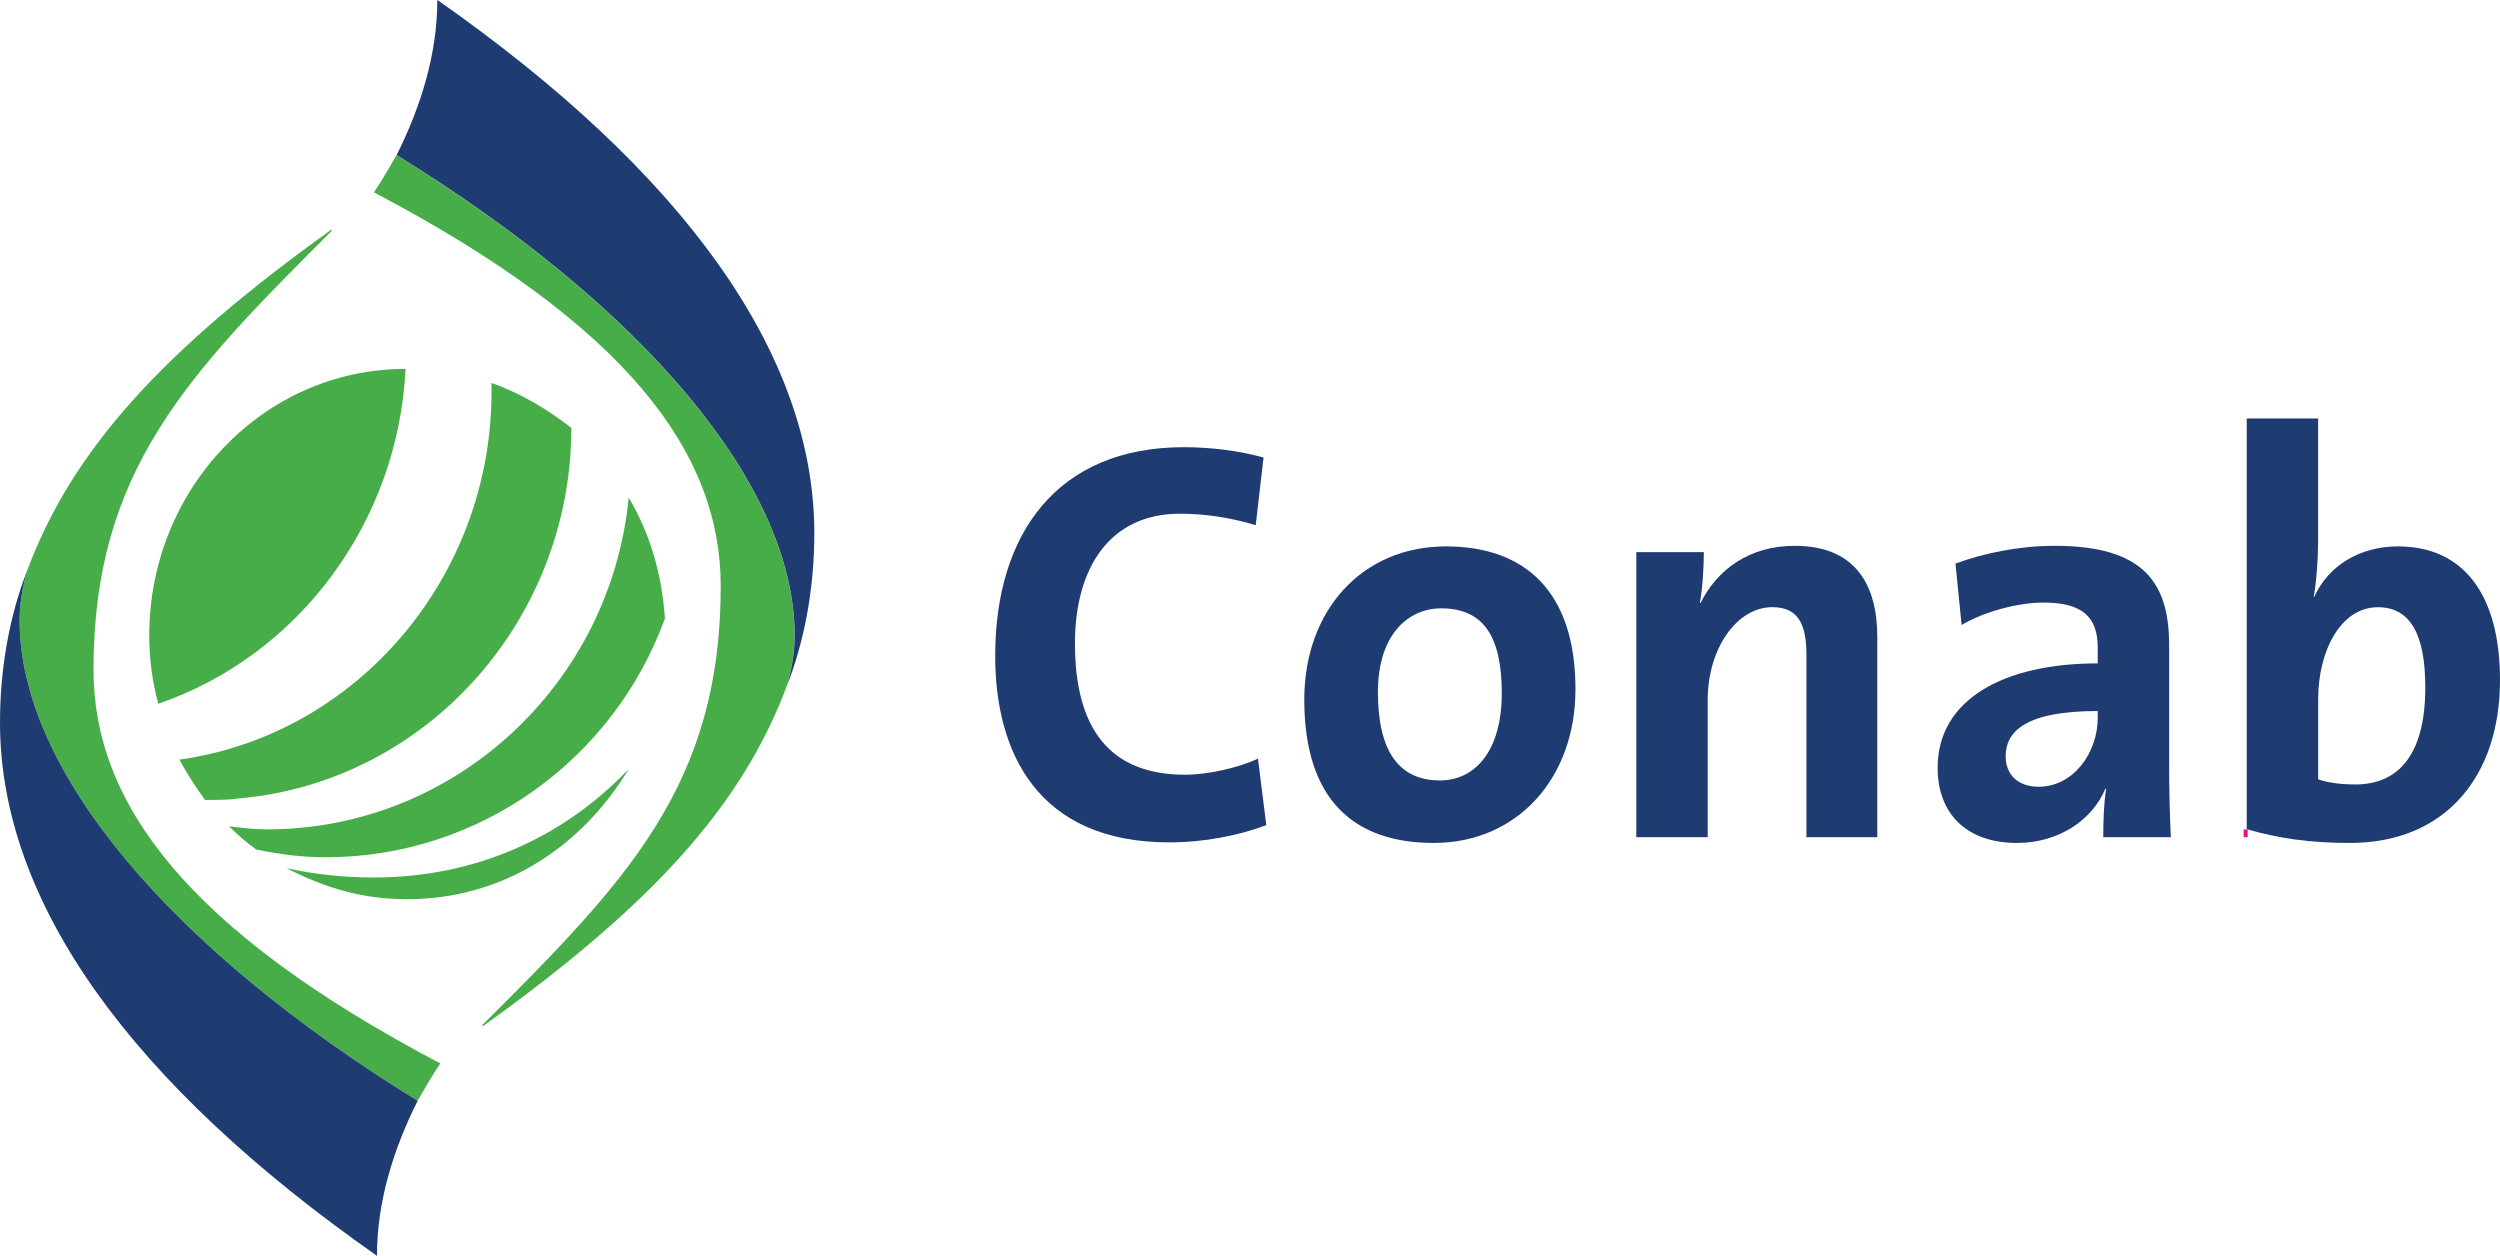
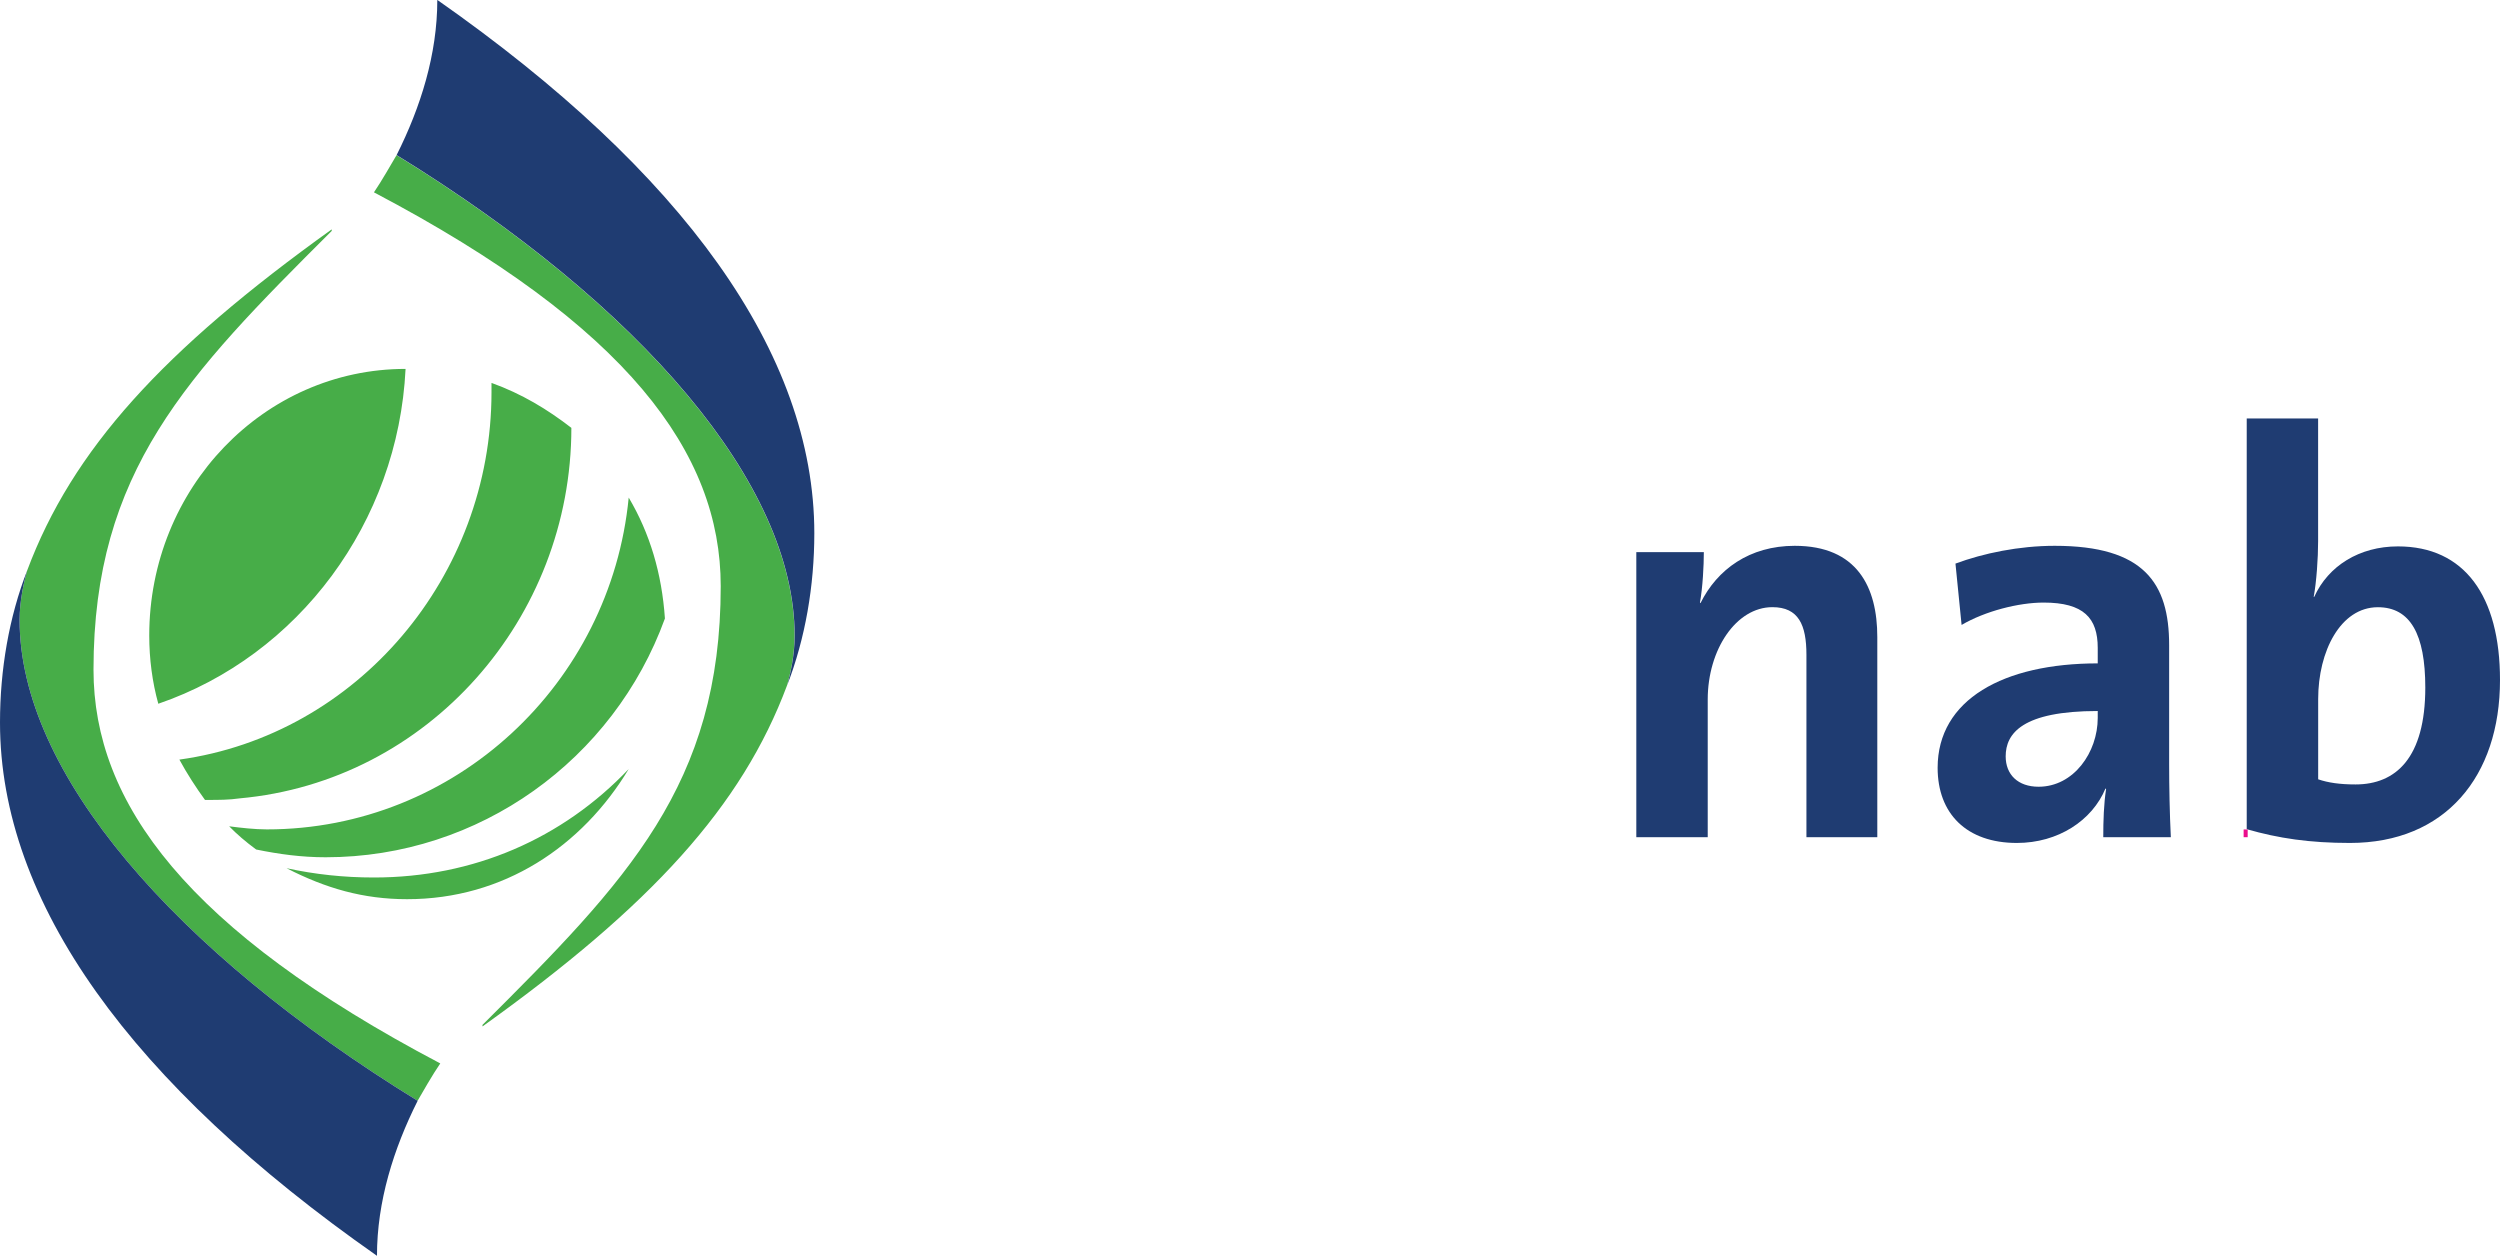
<svg xmlns="http://www.w3.org/2000/svg" width="215" height="108" viewBox="0 0 215 108" fill="none">
  <g clip-path="url(#clip0_3023_69812)">
-     <path d="M100.556 72.444C89.232 72.444 85.587 64.697 85.587 56.413C85.587 45.856 90.958 38.458 101.806 38.458C104.109 38.458 106.559 38.757 108.665 39.349L107.992 45.167C105.881 44.524 103.674 44.18 101.467 44.18C95.423 44.18 92.446 48.868 92.446 55.329C92.446 62.58 95.377 66.626 101.902 66.626C103.866 66.626 106.504 66.033 108.185 65.244L108.903 70.965C106.504 71.856 103.578 72.444 100.556 72.444Z" fill="#1F3C72" />
-     <path d="M123.3 72.494C116.537 72.494 112.168 68.89 112.168 60.165C112.168 52.519 117.114 46.99 124.358 46.99C131.121 46.99 135.49 50.838 135.49 59.274C135.49 66.97 130.448 72.494 123.3 72.494ZM123.923 52.317C121.189 52.317 118.501 54.489 118.501 59.522C118.501 64.555 120.278 67.117 123.827 67.117C126.849 67.117 129.152 64.601 129.152 59.618C129.152 54.636 127.522 52.317 123.923 52.317Z" fill="#1F3C72" />
    <path d="M155.353 71.998V56.312C155.353 53.745 154.68 52.216 152.427 52.216C149.309 52.216 146.864 55.867 146.864 60.16V71.998H140.723V47.482H146.53C146.53 48.616 146.433 50.54 146.195 51.821L146.241 51.871C147.679 48.965 150.463 46.94 154.346 46.94C159.717 46.94 161.448 50.489 161.448 54.783V71.998H155.353Z" fill="#1F3C72" />
    <path d="M180.881 71.998C180.881 70.57 180.927 69.138 181.124 67.856L181.074 67.806C179.924 70.57 176.998 72.494 173.45 72.494C169.132 72.494 166.636 69.978 166.636 66.033C166.636 60.165 172.296 57.051 180.405 57.051V55.72C180.405 53.157 179.205 51.821 175.753 51.821C173.596 51.821 170.716 52.56 168.697 53.745L168.17 48.469C170.569 47.578 173.637 46.94 176.71 46.94C184.384 46.94 186.546 50.145 186.546 55.472V65.684C186.546 67.659 186.591 69.973 186.692 71.998H180.886H180.881ZM180.405 61.147C173.926 61.147 172.488 63.072 172.488 65.046C172.488 66.621 173.546 67.659 175.318 67.659C178.34 67.659 180.405 64.702 180.405 61.74V61.147Z" fill="#1F3C72" />
    <path d="M202.096 72.494C198.644 72.494 195.956 72.1 193.218 71.31V35.988H199.358V46.545C199.358 48.023 199.216 50.049 198.978 51.33H199.024C200.228 48.666 202.911 46.99 206.222 46.99C211.932 46.99 215 51.233 215 58.484C215 66.768 210.297 72.494 202.096 72.494ZM204.496 52.221C201.281 52.221 199.363 56.018 199.363 60.114V67.021C200.228 67.315 201.235 67.462 202.577 67.462C206.034 67.462 208.576 65.193 208.576 59.127C208.576 54.54 207.28 52.221 204.496 52.221Z" fill="#1F3C72" />
    <path d="M193.3 71.333H192.952V71.999H193.3V71.333Z" fill="#EB0D8C" />
    <path d="M24.64 74.666C27.103 75.199 29.567 75.465 32.159 75.465C40.717 75.465 48.368 72.132 54.074 66.13C50.053 72.797 43.309 77.33 35.011 77.33C31.247 77.33 28.01 76.398 24.635 74.662M22.039 73.064C21.132 72.398 20.354 71.728 19.708 71.062C20.743 71.195 21.911 71.328 22.946 71.328C39.155 71.328 52.513 58.792 54.069 42.793C55.887 45.856 56.922 49.328 57.183 53.19C52.773 65.322 41.23 73.725 28.005 73.725C25.931 73.725 23.985 73.459 22.039 73.059M17.629 68.793C16.855 67.728 16.077 66.529 15.427 65.326C30.73 63.196 42.269 49.594 42.269 33.728V32.929C44.861 33.862 47.068 35.193 49.138 36.796C49.138 53.194 36.82 67.195 20.61 68.66C19.704 68.793 18.797 68.793 17.886 68.793H17.625H17.629ZM12.835 54.659C12.835 41.989 22.689 31.726 34.879 31.726C34.233 44.924 25.67 56.39 13.614 60.523C13.096 58.659 12.835 56.657 12.835 54.659ZM35.918 94.66C36.307 93.99 37.214 92.392 37.864 91.455C16.082 79.989 8.041 69.055 8.041 57.593C8.041 40.529 16.082 32.264 28.527 19.86V19.727C14.007 30.137 6.223 38.669 2.335 49.066C2.074 49.998 1.685 51.601 1.685 53.332C1.685 66.401 14.909 81.734 35.918 94.669M34.105 13.34C33.711 14.001 32.804 15.604 32.159 16.541C53.946 28.007 61.982 38.94 61.982 50.407C61.982 67.475 53.946 75.736 41.495 88.139V88.273C56.02 77.876 63.8 69.344 67.688 58.939C67.948 58.007 68.333 56.404 68.333 54.673C68.333 41.604 55.109 26.276 34.1 13.344" fill="#47AD48" />
    <path d="M32.42 108C32.42 103.334 33.844 98.802 35.918 94.669C14.909 81.733 1.685 66.401 1.685 53.332C1.685 51.6 2.074 49.998 2.335 49.066C0.778 53.065 0 57.598 0 62.135C0 77.601 11.283 93.2 32.42 108ZM37.608 -0C37.608 4.665 36.184 9.202 34.109 13.335C55.118 26.266 68.342 41.599 68.342 54.663C68.342 56.395 67.958 57.997 67.697 58.929C69.249 54.93 70.032 50.397 70.032 45.861C70.032 30.399 58.749 14.795 37.612 -0.005" fill="#1F3C72" />
  </g>
  <defs>
    <clipPath id="clip0_3023_69812">
      <rect width="215" height="108" fill="white" />
    </clipPath>
  </defs>
</svg>